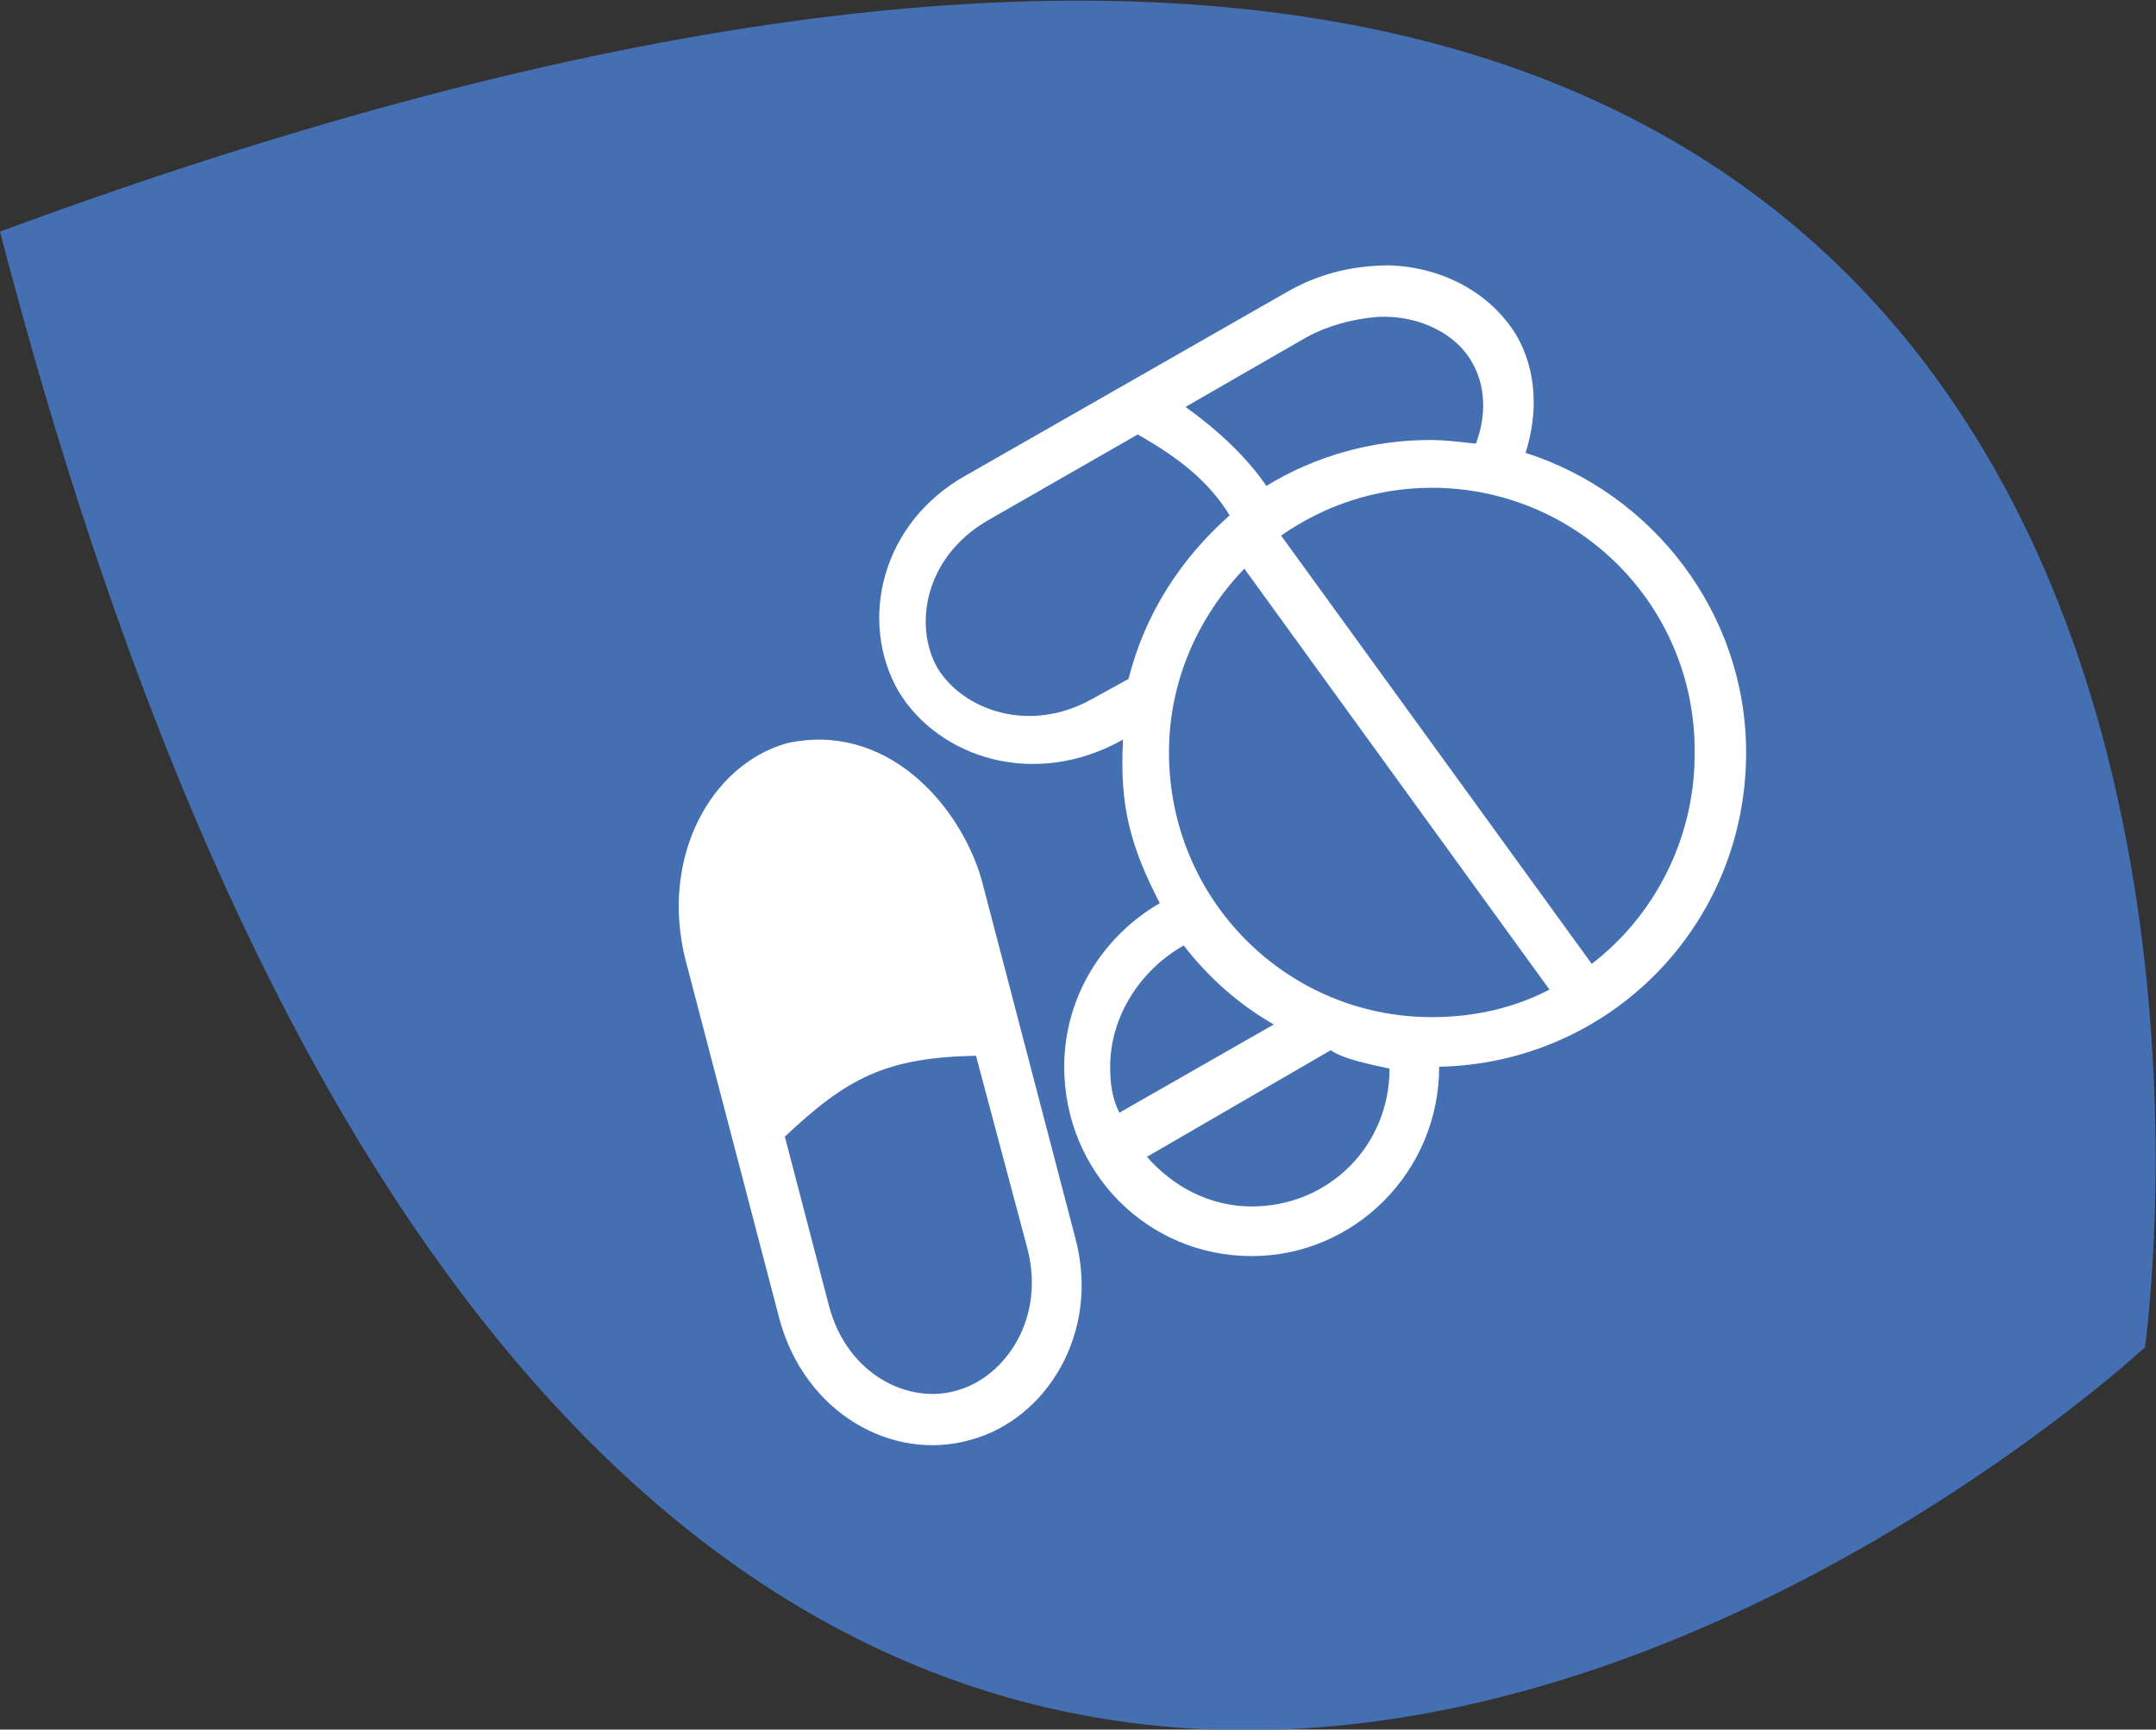
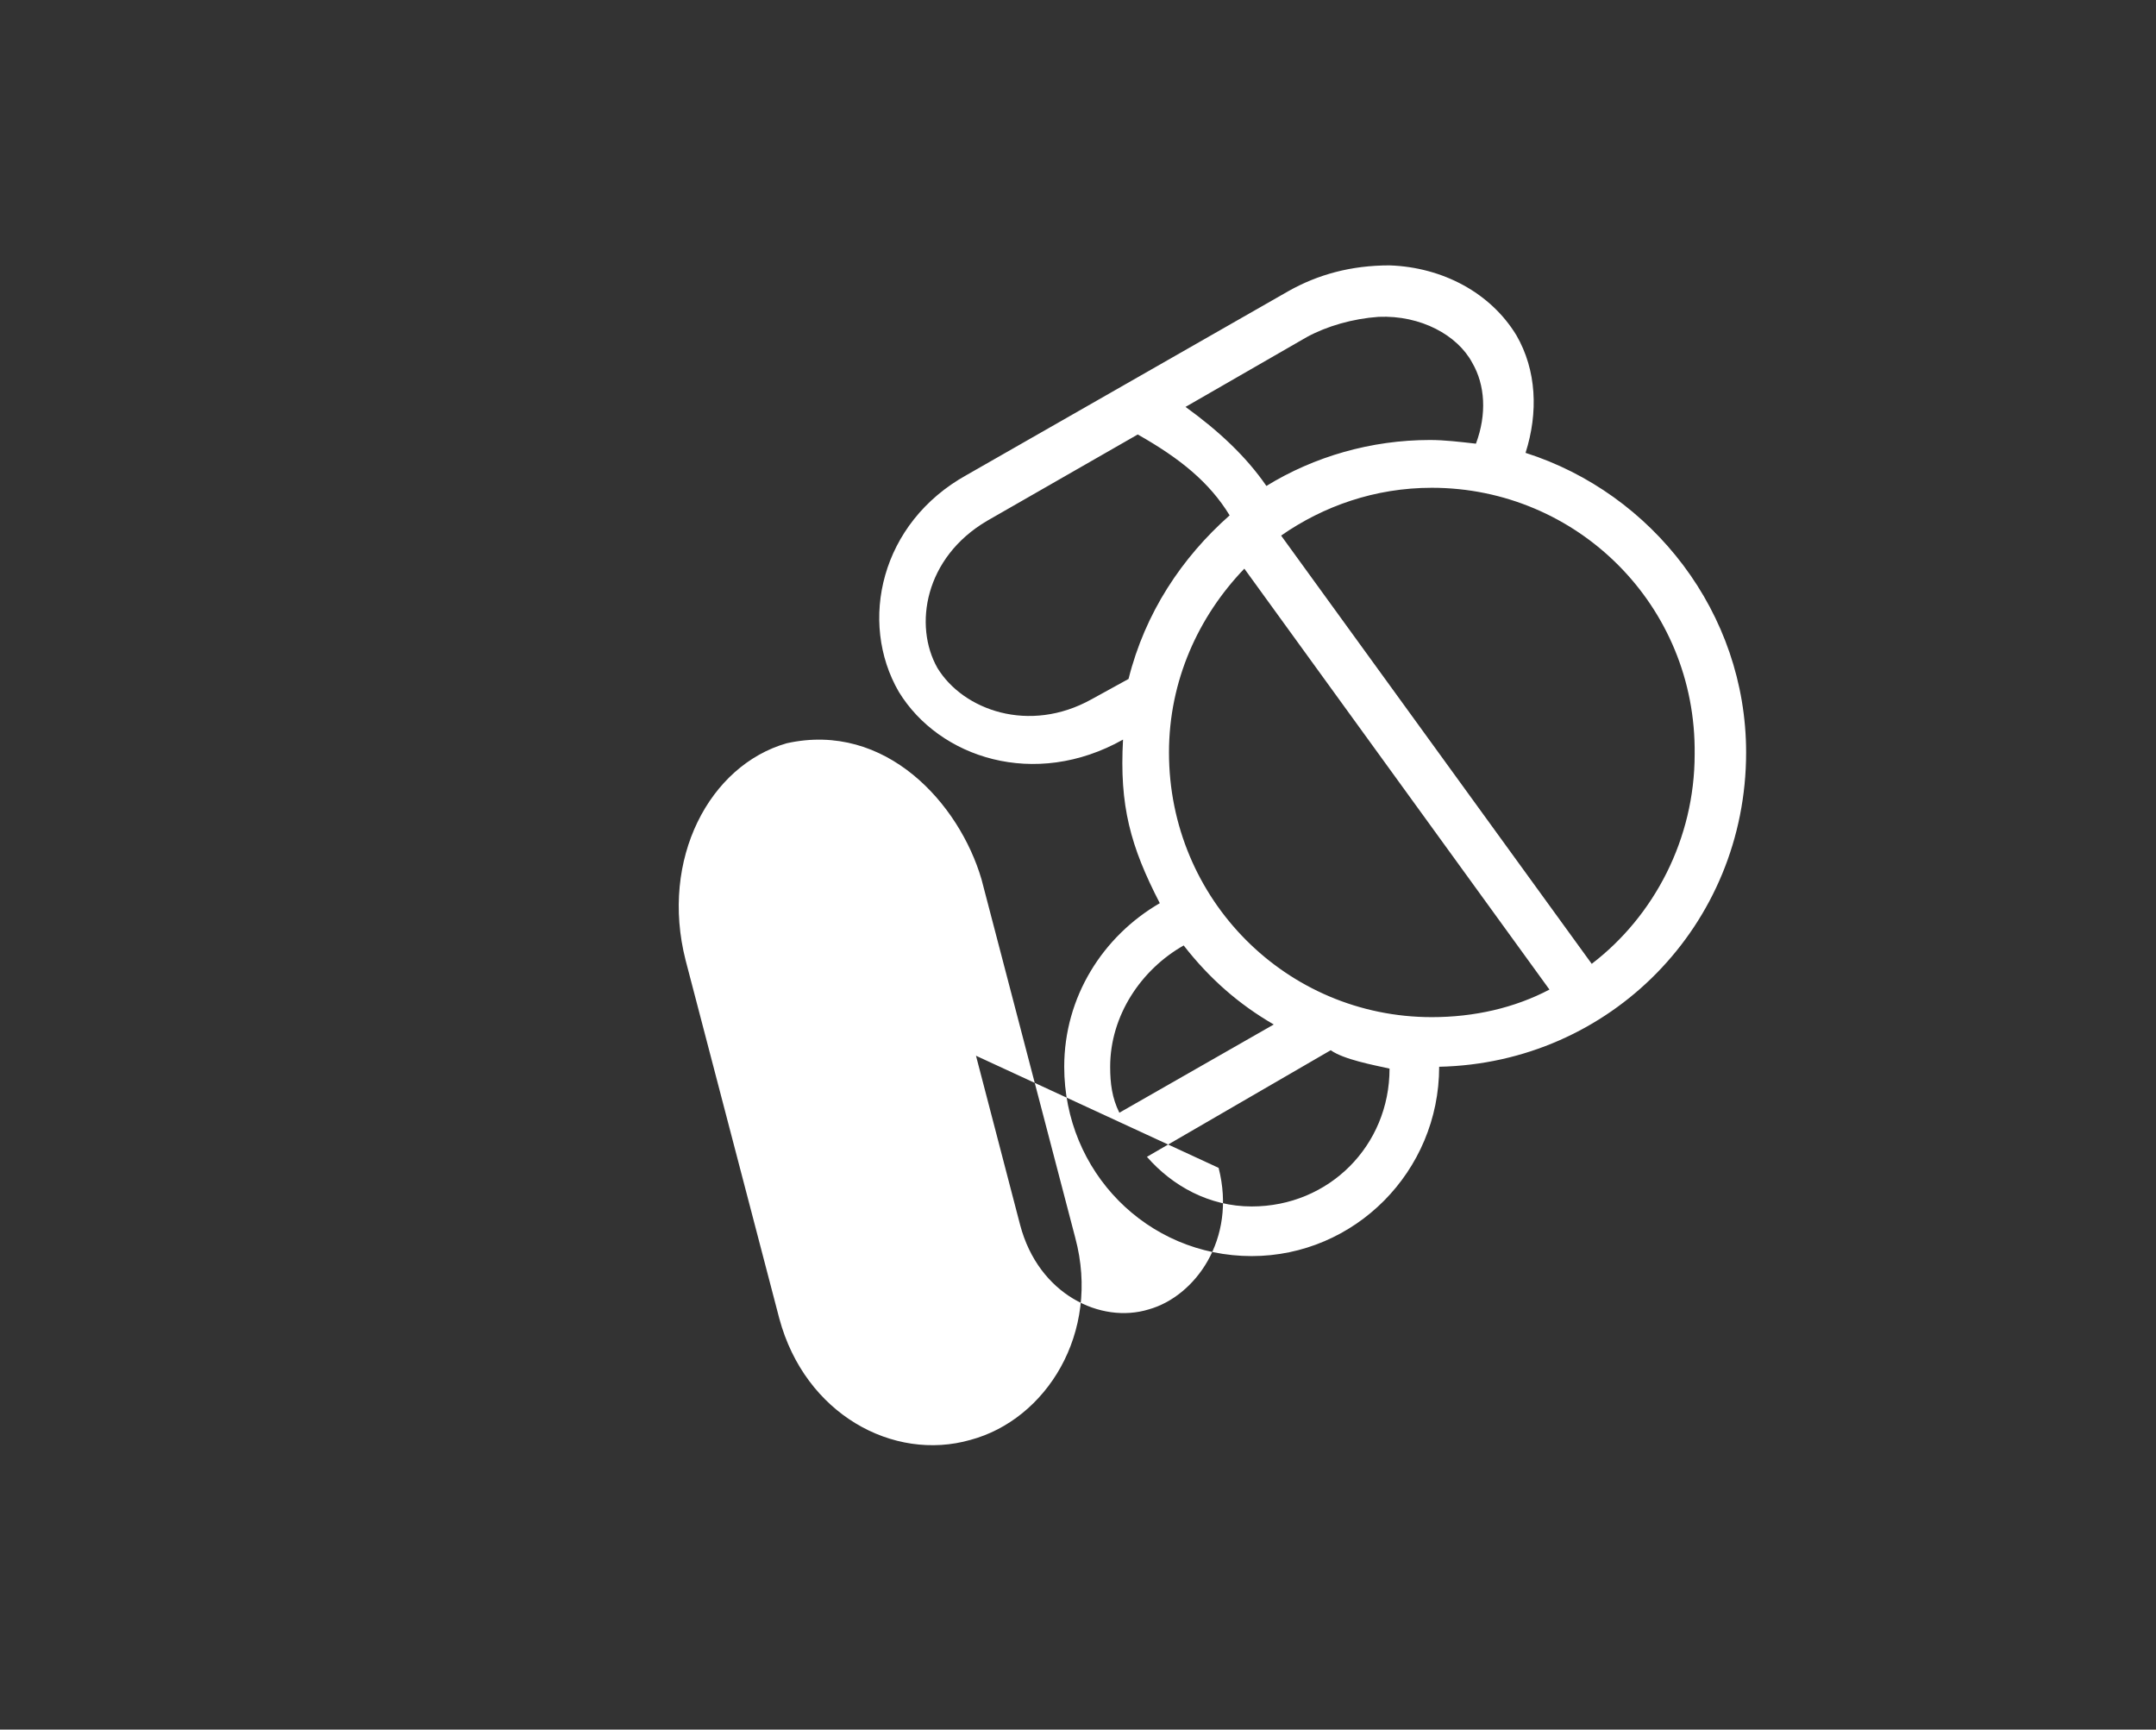
<svg xmlns="http://www.w3.org/2000/svg" version="1.1" id="Capa_1" x="0px" y="0px" width="117.3px" height="94.1px" viewBox="0 0 117.3 94.1" style="enable-background:new 0 0 117.3 94.1;" xml:space="preserve">
  <rect x="0" y="0" width="117.3" height="94.1" fill="#333333" stroke="none" />
  <style type="text/css">
	.st0{fill:#878484;}
	.st1{fill:#F6A017;}
	.st2{fill:none;stroke:#FFFFFF;stroke-width:3.43;stroke-miterlimit:10;}
	.st3{fill:#FFFFFF;}
	.st4{fill:none;stroke:#FFFFFF;stroke-width:3;stroke-linecap:round;stroke-miterlimit:10;}
	.st5{fill:none;stroke:#FFFFFF;stroke-width:3;stroke-linecap:round;stroke-linejoin:round;stroke-miterlimit:10;}
	.st6{opacity:0.4;}
	.st7{fill:#8EBB37;}
	.st8{fill:#004B84;}
	.st9{opacity:0.4;fill:#FFFFFF;}
	.st10{fill:none;stroke:#FFFFFF;stroke-width:2;stroke-linecap:round;stroke-linejoin:round;stroke-miterlimit:10;}
	.st11{fill:#222221;}
	.st12{fill:#9BBD4B;}
	.st13{fill:#2A4A82;}
	.st14{fill:#FFFFFF;stroke:#F6A017;stroke-width:2;stroke-linecap:round;stroke-linejoin:round;stroke-miterlimit:10;}
	.st15{fill:#DC943F;}
	.st16{fill:#F6A017;stroke:#FFFFFF;stroke-width:0.952;stroke-miterlimit:10;}
	.st17{fill:#86B24E;}
	.st18{fill:#52267A;}
	.st19{fill:#009CDF;}
	.st20{fill:#C10D19;}
	.st21{fill:#CF6555;}
	.st22{fill:#578F9A;}
	.st23{fill:#A21C26;}
	.st24{fill:#79245B;}
	.st25{fill:#DC967B;}
	.st26{fill:#CC581B;}
	.st27{fill:#0098A3;}
	.st28{fill:#4470B3;}
	.st29{fill:#DF9A3E;}
</style>
  <g>
-     <path class="st28" d="M116.7,73.3c0,0,15.7-109.6-116.7-60.7l0,0C35.4,148.7,116.7,73.3,116.7,73.3L116.7,73.3z" />
    <g transform="translate(0,-952.362)">
-       <path class="st3" d="M75.6,966.8c2.9,0.1,5.5,1.5,6.9,3.8c1.1,1.9,1.2,4.2,0.5,6.4c6.9,2.2,12,8.7,12,16.3    c0,9.4-7.4,16.9-16.7,17.1c0,5.7-4.6,10.3-10.2,10.3c-5.7,0-10.2-4.6-10.2-10.3c0-3.8,2.1-7.1,5.2-8.9c-1.6-3.1-2.2-5.3-2-8.9    c-4.8,2.7-10,1-12.2-2.6c-2.2-3.8-1-9.2,3.7-11.8l17.5-10C71.7,967.3,73.5,966.8,75.6,966.8L75.6,966.8z M75,969.6    c-1.4,0.1-2.8,0.5-3.9,1.1l-6.6,3.8c1.8,1.3,3.3,2.7,4.4,4.3c2.6-1.6,5.7-2.5,8.9-2.5c0.8,0,1.6,0.1,2.5,0.2    c0.6-1.6,0.5-3.2-0.2-4.4C79.3,970.6,77.3,969.5,75,969.6L75,969.6z M61.9,976l-8.2,4.7c-3.4,2-4,5.7-2.7,8c1.4,2.3,5,3.6,8.4,1.7    l2-1.1c0.9-3.6,2.9-6.6,5.5-8.9C65.8,978.6,64.2,977.3,61.9,976L61.9,976z M77.9,978.9c-3.1,0-5.9,1-8.2,2.6l16.9,23.3    c3.4-2.6,5.6-6.8,5.6-11.4C92.3,985.3,85.8,978.9,77.9,978.9L77.9,978.9z M67.7,983.3c-2.5,2.6-4.1,6.1-4.1,10    c0,8,6.4,14.4,14.3,14.4c2.3,0,4.5-0.5,6.4-1.5L67.7,983.3z M53.4,1000.2l5.1,19.5c1.4,5.2-1.6,9.9-5.7,11    c-4.2,1.2-9-1.4-10.4-6.6l-5.1-19.5c-1.4-5.5,1.3-10.6,5.5-11.8C48.2,991.6,52.2,996.1,53.4,1000.2L53.4,1000.2z M64.4,1003.8    c-2.3,1.3-4,3.8-4,6.6c0,0.9,0.1,1.7,0.5,2.5l8.4-4.8C67.4,1007,65.8,1005.6,64.4,1003.8z M72.4,1009.5l-10,5.8    c1.4,1.6,3.4,2.7,5.7,2.7c4.2,0,7.5-3.3,7.5-7.5C74.7,1010.3,73.1,1010,72.4,1009.5L72.4,1009.5z M53.1,1009.8    c-4.9,0.1-7,1.2-10.4,4.4l2.4,9.2c1,3.8,4.4,5.4,7,4.6c2.5-0.7,4.8-3.8,3.8-7.7L53.1,1009.8z" />
+       <path class="st3" d="M75.6,966.8c2.9,0.1,5.5,1.5,6.9,3.8c1.1,1.9,1.2,4.2,0.5,6.4c6.9,2.2,12,8.7,12,16.3    c0,9.4-7.4,16.9-16.7,17.1c0,5.7-4.6,10.3-10.2,10.3c-5.7,0-10.2-4.6-10.2-10.3c0-3.8,2.1-7.1,5.2-8.9c-1.6-3.1-2.2-5.3-2-8.9    c-4.8,2.7-10,1-12.2-2.6c-2.2-3.8-1-9.2,3.7-11.8l17.5-10C71.7,967.3,73.5,966.8,75.6,966.8L75.6,966.8z M75,969.6    c-1.4,0.1-2.8,0.5-3.9,1.1l-6.6,3.8c1.8,1.3,3.3,2.7,4.4,4.3c2.6-1.6,5.7-2.5,8.9-2.5c0.8,0,1.6,0.1,2.5,0.2    c0.6-1.6,0.5-3.2-0.2-4.4C79.3,970.6,77.3,969.5,75,969.6L75,969.6z M61.9,976l-8.2,4.7c-3.4,2-4,5.7-2.7,8c1.4,2.3,5,3.6,8.4,1.7    l2-1.1c0.9-3.6,2.9-6.6,5.5-8.9C65.8,978.6,64.2,977.3,61.9,976L61.9,976z M77.9,978.9c-3.1,0-5.9,1-8.2,2.6l16.9,23.3    c3.4-2.6,5.6-6.8,5.6-11.4C92.3,985.3,85.8,978.9,77.9,978.9L77.9,978.9z M67.7,983.3c-2.5,2.6-4.1,6.1-4.1,10    c0,8,6.4,14.4,14.3,14.4c2.3,0,4.5-0.5,6.4-1.5L67.7,983.3z M53.4,1000.2l5.1,19.5c1.4,5.2-1.6,9.9-5.7,11    c-4.2,1.2-9-1.4-10.4-6.6l-5.1-19.5c-1.4-5.5,1.3-10.6,5.5-11.8C48.2,991.6,52.2,996.1,53.4,1000.2L53.4,1000.2z M64.4,1003.8    c-2.3,1.3-4,3.8-4,6.6c0,0.9,0.1,1.7,0.5,2.5l8.4-4.8C67.4,1007,65.8,1005.6,64.4,1003.8z M72.4,1009.5l-10,5.8    c1.4,1.6,3.4,2.7,5.7,2.7c4.2,0,7.5-3.3,7.5-7.5C74.7,1010.3,73.1,1010,72.4,1009.5L72.4,1009.5z M53.1,1009.8    l2.4,9.2c1,3.8,4.4,5.4,7,4.6c2.5-0.7,4.8-3.8,3.8-7.7L53.1,1009.8z" />
    </g>
  </g>
</svg>